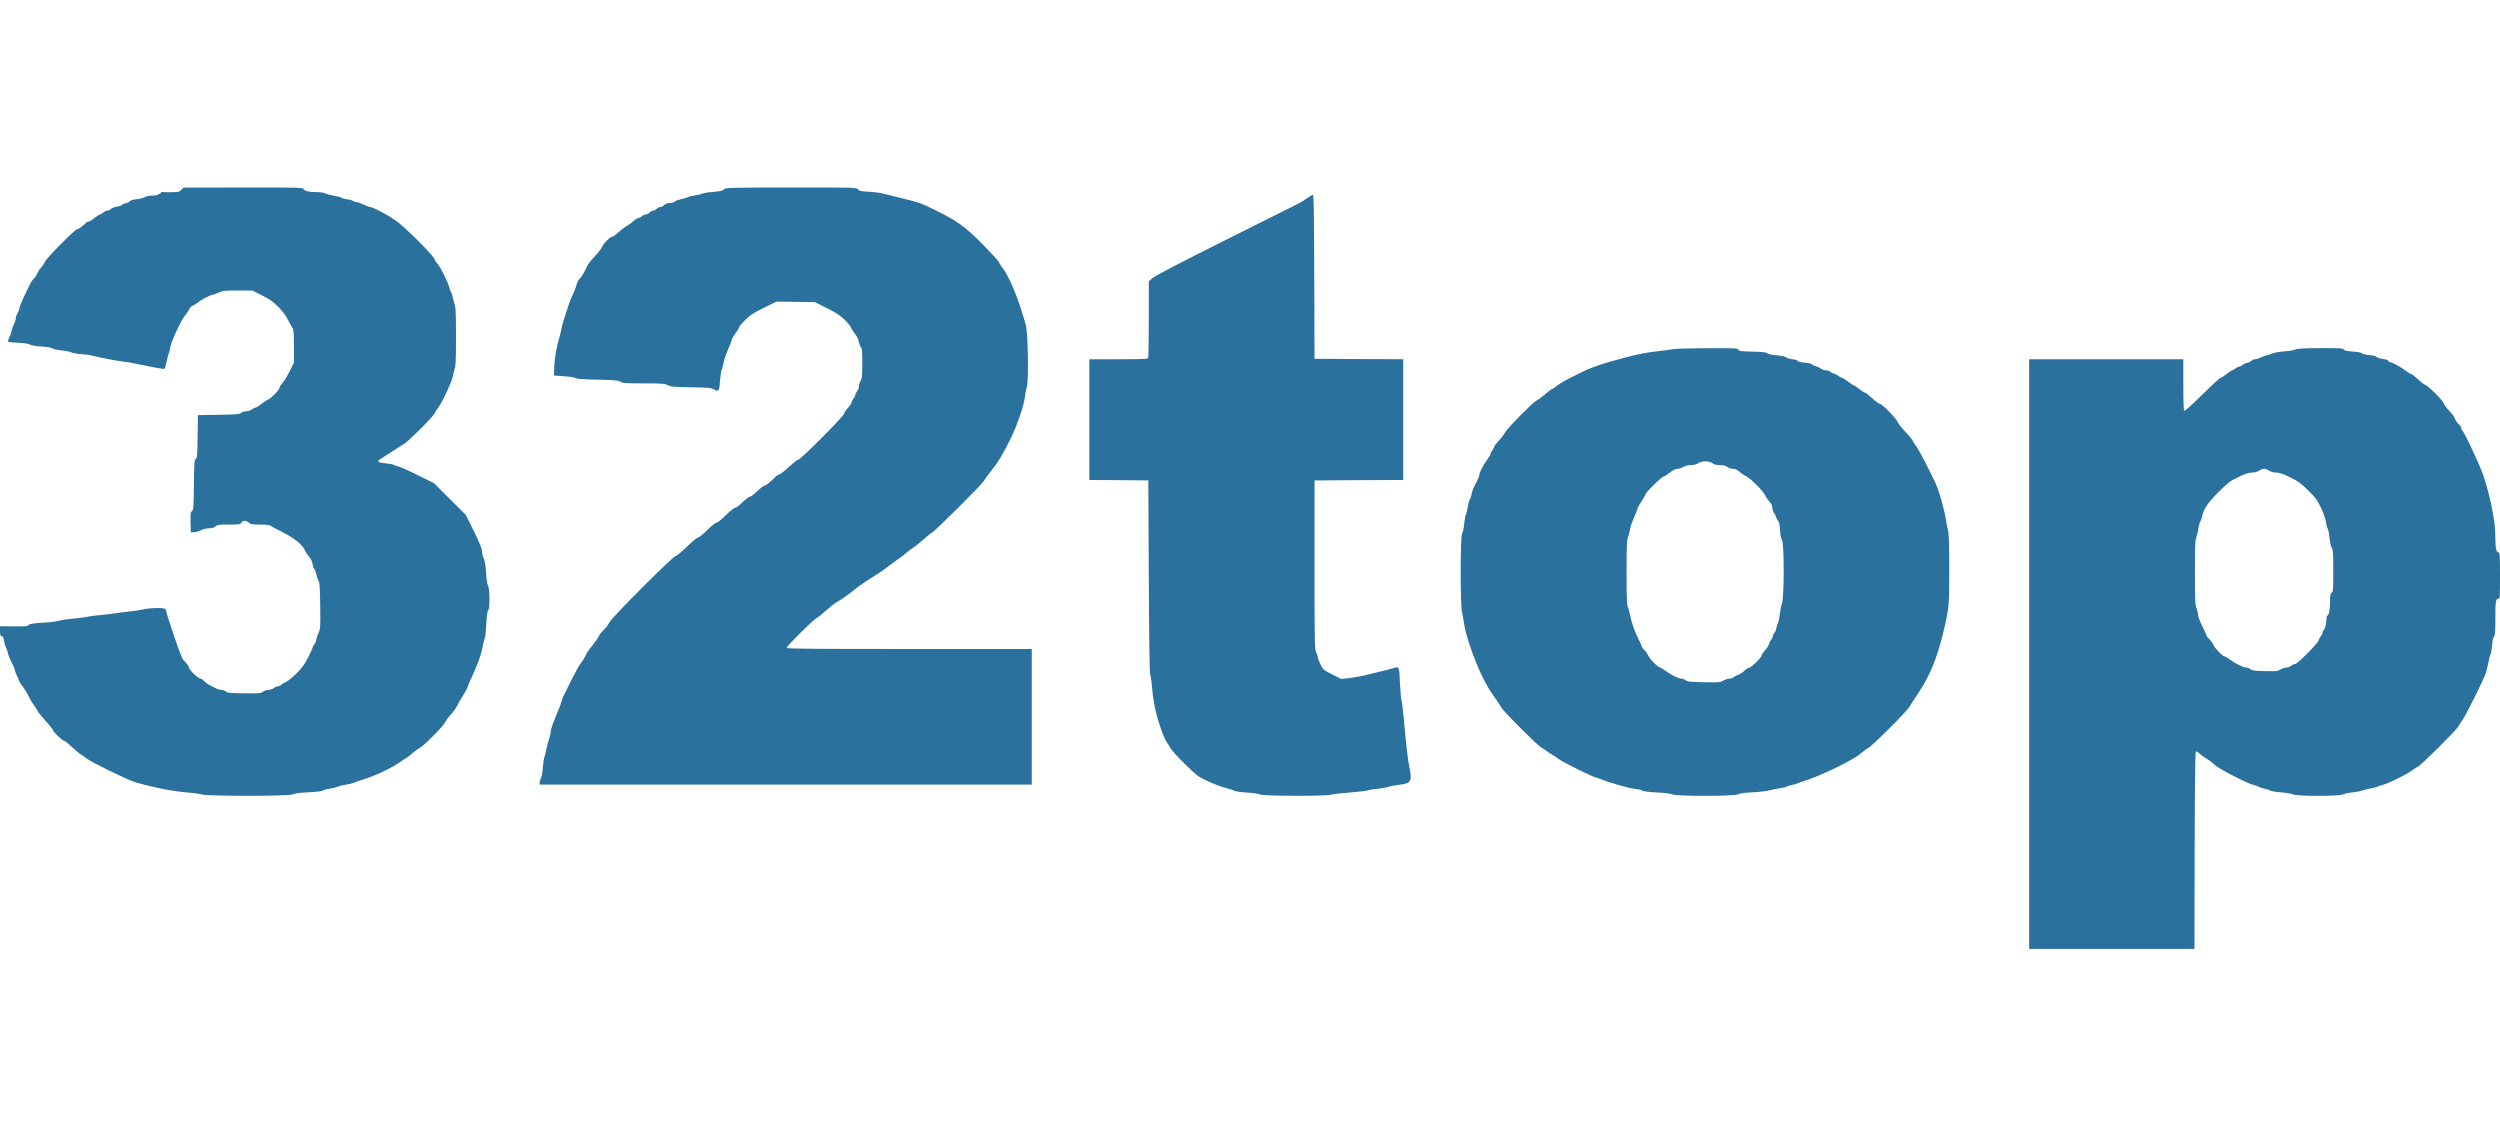
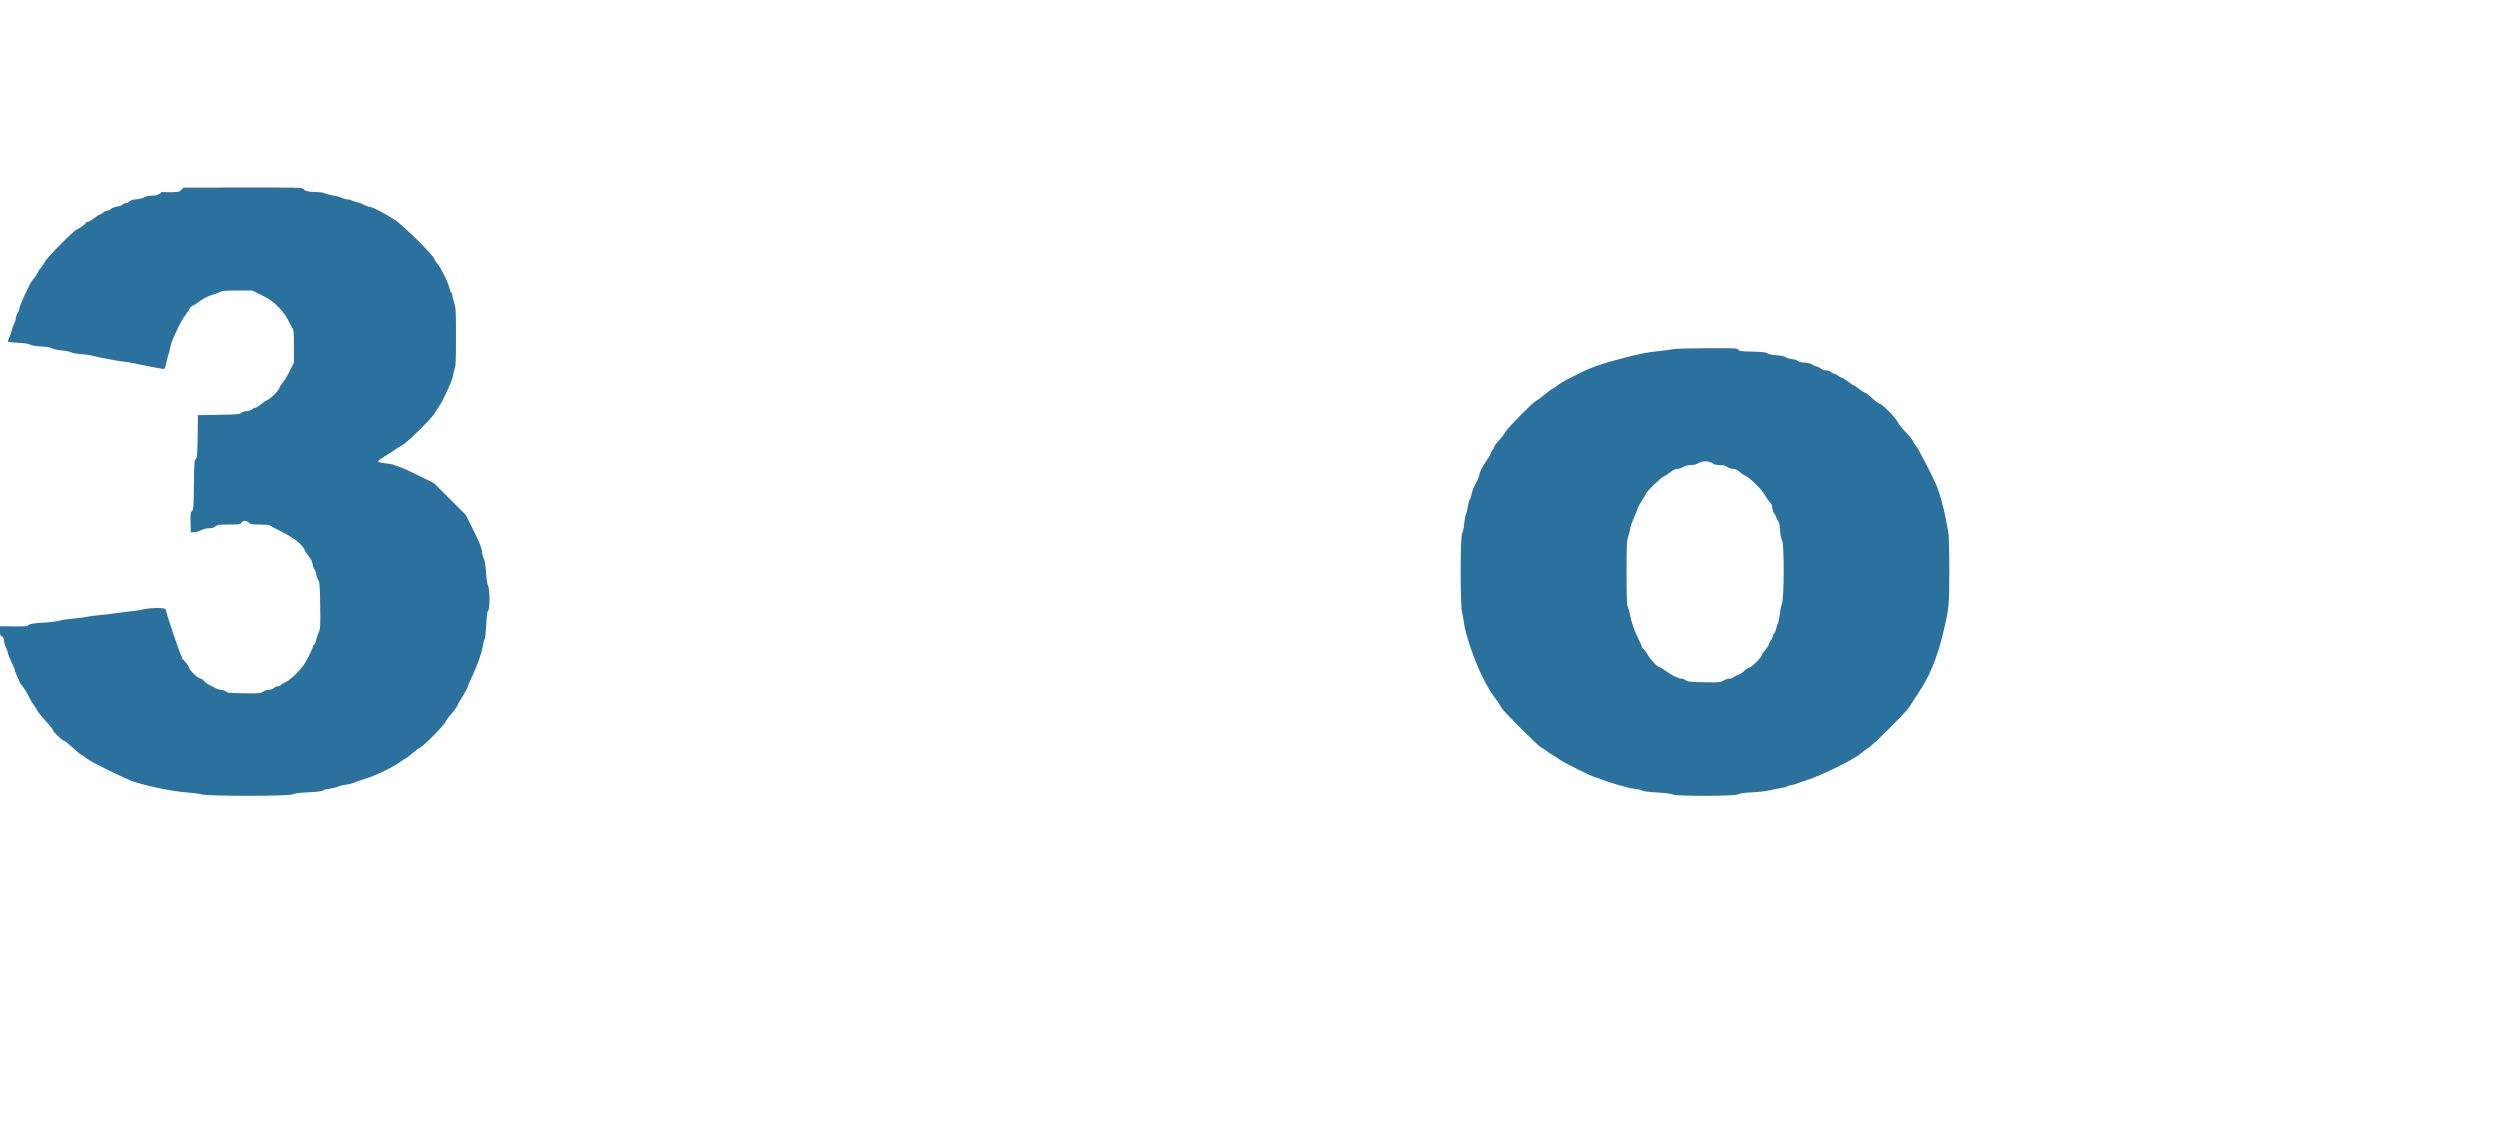
<svg xmlns="http://www.w3.org/2000/svg" width="160" height="72" viewBox="0 0 160 72" fill="none">
  <path d="M11.608 12.15C11.489 12.275 11.418 12.293 11.013 12.299C10.758 12.305 10.49 12.299 10.419 12.293C10.342 12.287 10.282 12.311 10.282 12.347C10.282 12.382 10.241 12.412 10.193 12.412C10.146 12.412 10.104 12.436 10.104 12.466C10.104 12.489 9.944 12.519 9.753 12.519C9.527 12.525 9.343 12.561 9.248 12.62C9.165 12.674 8.939 12.733 8.743 12.751C8.499 12.775 8.351 12.822 8.285 12.893C8.226 12.959 8.125 13.006 8.053 13.006C7.976 13.006 7.887 13.048 7.845 13.096C7.81 13.137 7.655 13.197 7.501 13.22C7.352 13.244 7.174 13.309 7.108 13.369C7.043 13.434 6.936 13.482 6.865 13.482C6.793 13.482 6.681 13.535 6.609 13.601C6.538 13.666 6.449 13.72 6.407 13.72C6.366 13.72 6.199 13.827 6.033 13.957C5.872 14.088 5.694 14.195 5.634 14.195C5.581 14.195 5.527 14.213 5.516 14.243C5.48 14.332 5.022 14.671 4.939 14.671C4.802 14.671 2.978 16.513 2.877 16.751C2.829 16.864 2.71 17.036 2.621 17.137C2.532 17.232 2.425 17.399 2.383 17.506C2.342 17.607 2.247 17.749 2.169 17.821C2.092 17.892 1.961 18.088 1.884 18.261C1.801 18.427 1.629 18.795 1.492 19.075C1.361 19.36 1.248 19.645 1.248 19.711C1.248 19.782 1.195 19.925 1.129 20.032C1.064 20.139 1.01 20.293 1.01 20.376C1.01 20.46 0.963 20.62 0.897 20.733C0.838 20.846 0.773 21.036 0.749 21.155C0.731 21.268 0.66 21.47 0.594 21.595C0.529 21.726 0.493 21.844 0.523 21.868C0.547 21.892 0.832 21.922 1.159 21.939C1.533 21.951 1.819 21.999 1.932 22.058C2.039 22.112 2.324 22.159 2.651 22.177C2.99 22.189 3.239 22.237 3.334 22.29C3.412 22.344 3.691 22.403 3.947 22.427C4.208 22.451 4.475 22.504 4.541 22.546C4.612 22.587 4.892 22.641 5.171 22.665C5.45 22.688 5.718 22.718 5.765 22.73C5.813 22.742 5.961 22.778 6.092 22.807C6.49 22.908 7.56 23.105 7.905 23.146C8.256 23.182 8.273 23.188 8.856 23.312C9.07 23.36 9.337 23.413 9.45 23.431C9.563 23.449 9.848 23.503 10.074 23.55C10.306 23.598 10.508 23.622 10.532 23.598C10.556 23.574 10.615 23.36 10.669 23.122C10.716 22.885 10.782 22.641 10.811 22.587C10.841 22.534 10.883 22.35 10.906 22.189C10.96 21.838 11.584 20.513 11.863 20.162C11.97 20.026 12.095 19.847 12.131 19.758C12.172 19.675 12.256 19.586 12.327 19.568C12.392 19.544 12.547 19.449 12.66 19.36C12.915 19.152 13.391 18.908 13.634 18.855C13.736 18.837 13.92 18.766 14.039 18.706C14.229 18.611 14.401 18.593 15.198 18.593H16.137L16.761 18.902C17.278 19.158 17.456 19.283 17.819 19.651C18.11 19.948 18.312 20.222 18.449 20.501C18.562 20.727 18.686 20.959 18.728 21.012C18.794 21.084 18.811 21.357 18.811 22.159V23.206L18.532 23.77C18.377 24.079 18.169 24.418 18.068 24.525C17.973 24.632 17.89 24.763 17.89 24.81C17.89 24.941 17.355 25.494 17.141 25.583C17.04 25.625 16.844 25.755 16.707 25.868C16.565 25.987 16.41 26.082 16.363 26.082C16.315 26.082 16.208 26.136 16.125 26.201C16.036 26.266 15.881 26.32 15.762 26.32C15.643 26.32 15.501 26.367 15.435 26.421C15.334 26.516 15.156 26.528 13.991 26.546L12.666 26.57L12.648 27.937C12.63 29.137 12.618 29.309 12.529 29.375C12.44 29.44 12.428 29.631 12.41 31.039C12.392 32.483 12.38 32.638 12.285 32.709C12.196 32.775 12.184 32.87 12.196 33.428L12.214 34.076L12.446 34.058C12.576 34.047 12.779 33.987 12.892 33.922C13.01 33.856 13.224 33.809 13.379 33.809C13.569 33.809 13.694 33.773 13.789 33.69C13.908 33.583 14.009 33.571 14.657 33.571C15.328 33.571 15.394 33.559 15.453 33.452C15.489 33.381 15.578 33.333 15.661 33.333C15.744 33.333 15.863 33.387 15.929 33.452C16.03 33.553 16.125 33.571 16.63 33.571C16.951 33.571 17.236 33.595 17.272 33.624C17.302 33.654 17.658 33.85 18.068 34.053C18.865 34.457 19.358 34.855 19.519 35.235C19.566 35.348 19.691 35.532 19.786 35.639C19.899 35.77 19.976 35.931 20.006 36.097C20.024 36.246 20.077 36.388 20.119 36.424C20.166 36.46 20.214 36.602 20.238 36.739C20.262 36.876 20.321 37.054 20.374 37.137C20.458 37.262 20.476 37.512 20.493 38.76C20.511 40.127 20.505 40.246 20.392 40.483C20.327 40.62 20.262 40.828 20.238 40.947C20.22 41.072 20.166 41.197 20.119 41.238C20.071 41.28 20.03 41.345 20.03 41.381C20.03 41.422 19.899 41.72 19.733 42.047C19.495 42.516 19.346 42.724 18.978 43.099C18.704 43.372 18.401 43.61 18.235 43.687C18.074 43.758 17.95 43.836 17.95 43.865C17.95 43.889 17.89 43.913 17.819 43.913C17.741 43.913 17.617 43.966 17.533 44.032C17.45 44.097 17.296 44.151 17.189 44.151C17.082 44.151 16.921 44.204 16.832 44.269C16.683 44.376 16.588 44.388 15.626 44.37C14.722 44.359 14.556 44.347 14.461 44.258C14.395 44.198 14.264 44.151 14.169 44.151C14.074 44.151 13.932 44.109 13.848 44.067C13.765 44.02 13.587 43.931 13.45 43.865C13.313 43.8 13.141 43.675 13.07 43.592C12.998 43.509 12.898 43.437 12.85 43.437C12.695 43.437 12.137 42.914 12.095 42.73C12.077 42.641 11.97 42.474 11.857 42.367C11.744 42.255 11.649 42.136 11.649 42.106C11.649 42.07 11.608 41.957 11.554 41.862C11.459 41.678 10.639 39.241 10.639 39.128C10.639 39.099 10.615 39.033 10.585 38.986C10.514 38.879 9.623 38.891 9.123 39.009C8.927 39.051 8.582 39.11 8.351 39.128C8.125 39.146 7.691 39.206 7.394 39.247C7.097 39.295 6.627 39.348 6.354 39.372C6.08 39.39 5.747 39.437 5.617 39.467C5.486 39.503 5.088 39.556 4.725 39.586C4.369 39.616 3.952 39.675 3.804 39.723C3.655 39.77 3.215 39.83 2.823 39.847C2.14 39.877 1.783 39.948 1.783 40.05C1.783 40.079 1.385 40.097 0.892 40.091L0 40.079V40.382C0 40.632 0.024 40.697 0.113 40.721C0.19 40.739 0.232 40.828 0.262 41.036C0.285 41.197 0.345 41.381 0.386 41.452C0.428 41.523 0.487 41.678 0.511 41.803C0.529 41.922 0.642 42.195 0.749 42.409C0.862 42.617 0.951 42.837 0.951 42.891C0.951 42.944 1.016 43.122 1.1 43.289C1.177 43.449 1.248 43.61 1.248 43.633C1.248 43.663 1.337 43.794 1.45 43.931C1.557 44.067 1.724 44.335 1.813 44.525C1.902 44.715 2.056 44.983 2.163 45.119C2.264 45.256 2.377 45.434 2.413 45.517C2.455 45.601 2.686 45.886 2.936 46.159C3.186 46.427 3.388 46.682 3.388 46.73C3.388 46.831 4.006 47.419 4.119 47.419C4.16 47.419 4.392 47.604 4.624 47.824C4.862 48.05 5.123 48.269 5.218 48.311C5.308 48.359 5.444 48.454 5.527 48.531C5.771 48.745 8.125 49.904 8.648 50.058C9.73 50.385 11.156 50.665 12.006 50.718C12.351 50.742 12.743 50.795 12.88 50.837C13.26 50.968 18.502 50.962 18.746 50.837C18.853 50.783 19.15 50.736 19.548 50.718C20.327 50.682 20.672 50.635 20.713 50.569C20.731 50.54 20.898 50.498 21.088 50.48C21.272 50.457 21.504 50.397 21.605 50.356C21.7 50.308 21.944 50.243 22.146 50.219C22.348 50.189 22.562 50.136 22.621 50.106C22.686 50.07 23.013 49.957 23.352 49.85C24.047 49.636 25.141 49.107 25.599 48.775C25.765 48.65 25.92 48.549 25.95 48.549C25.973 48.549 26.146 48.418 26.324 48.264C26.508 48.103 26.746 47.925 26.859 47.871C27.132 47.728 28.398 46.451 28.499 46.213C28.547 46.106 28.707 45.886 28.856 45.726C29.01 45.559 29.183 45.321 29.248 45.191C29.367 44.941 29.385 44.905 29.694 44.418C29.801 44.252 29.902 44.055 29.926 43.972C29.944 43.889 30.039 43.663 30.134 43.467C30.579 42.516 30.799 41.904 30.906 41.309C30.936 41.137 30.99 40.947 31.019 40.888C31.055 40.828 31.097 40.412 31.12 39.96C31.15 39.408 31.186 39.122 31.245 39.069C31.358 38.956 31.352 37.726 31.239 37.5C31.186 37.405 31.132 37.048 31.108 36.656C31.079 36.21 31.031 35.901 30.96 35.74C30.9 35.61 30.847 35.402 30.847 35.277C30.847 35.116 30.698 34.754 30.33 33.999L29.807 32.947L28.791 31.937L27.78 30.926L26.74 30.409C26.169 30.124 25.611 29.874 25.498 29.856C25.385 29.832 25.254 29.785 25.218 29.755C25.177 29.72 24.933 29.678 24.683 29.654C24.202 29.619 24.089 29.529 24.339 29.387C24.404 29.351 24.719 29.149 25.04 28.935C25.355 28.721 25.724 28.489 25.848 28.418C26.146 28.24 27.667 26.73 27.792 26.486C27.846 26.379 27.964 26.195 28.053 26.082C28.309 25.743 28.927 24.418 28.981 24.091C29.005 23.931 29.058 23.711 29.1 23.604C29.165 23.455 29.183 22.986 29.183 21.577C29.183 19.901 29.171 19.705 29.064 19.366C28.998 19.164 28.945 18.95 28.945 18.896C28.945 18.843 28.915 18.766 28.88 18.73C28.844 18.694 28.791 18.558 28.761 18.421C28.689 18.094 28.22 17.137 28.024 16.917C27.935 16.822 27.828 16.656 27.786 16.555C27.661 16.258 25.843 14.463 25.29 14.088C24.737 13.714 23.846 13.244 23.679 13.244C23.62 13.244 23.435 13.173 23.269 13.096C23.108 13.012 22.924 12.947 22.865 12.947C22.805 12.947 22.68 12.905 22.585 12.858C22.484 12.804 22.395 12.769 22.377 12.775C22.294 12.792 21.866 12.691 21.843 12.65C21.825 12.62 21.623 12.567 21.391 12.531C21.159 12.489 20.898 12.424 20.814 12.376C20.719 12.329 20.476 12.293 20.232 12.293C19.768 12.293 19.465 12.216 19.412 12.079C19.382 12.008 18.823 11.996 15.56 12.002L11.739 12.008L11.608 12.15Z" fill="#2A719E" />
-   <path d="M46.336 12.115C46.235 12.216 46.11 12.246 45.29 12.317C45.177 12.329 45.01 12.364 44.927 12.4C44.844 12.436 44.642 12.483 44.481 12.507C44.131 12.567 44.166 12.555 43.976 12.638C43.887 12.674 43.715 12.721 43.59 12.745C43.459 12.769 43.293 12.828 43.215 12.882C43.067 12.977 43.049 12.983 42.788 12.995C42.704 13.001 42.58 13.06 42.508 13.125C42.437 13.191 42.33 13.244 42.27 13.244C42.211 13.244 42.104 13.298 42.033 13.363C41.961 13.428 41.854 13.482 41.795 13.482C41.736 13.482 41.635 13.535 41.575 13.601C41.516 13.666 41.409 13.72 41.337 13.72C41.266 13.72 41.153 13.773 41.082 13.838C41.01 13.904 40.909 13.957 40.85 13.957C40.796 13.957 40.666 14.035 40.565 14.13C40.469 14.225 40.273 14.367 40.137 14.445C40 14.516 39.756 14.706 39.584 14.861C39.417 15.021 39.239 15.146 39.192 15.146C39.055 15.146 38.633 15.562 38.538 15.794C38.49 15.901 38.282 16.18 38.068 16.4C37.854 16.626 37.64 16.899 37.593 17.006C37.361 17.488 37.212 17.738 37.094 17.844C37.022 17.91 36.939 18.07 36.903 18.201C36.838 18.457 36.719 18.748 36.577 19.027C36.499 19.188 36.351 19.616 36.083 20.465C36.018 20.662 35.953 20.929 35.929 21.06C35.911 21.191 35.851 21.416 35.81 21.565C35.626 22.159 35.489 22.932 35.471 23.467L35.453 24.032L36.101 24.079C36.458 24.103 36.791 24.157 36.838 24.198C36.898 24.246 37.331 24.281 38.241 24.299C39.364 24.323 39.578 24.347 39.703 24.43C39.834 24.525 40.006 24.537 41.189 24.537C42.395 24.537 42.55 24.549 42.74 24.65C42.924 24.751 43.108 24.769 44.226 24.787C45.343 24.804 45.522 24.816 45.682 24.917C45.991 25.102 46.039 25.036 46.08 24.406C46.098 24.097 46.152 23.752 46.199 23.639C46.247 23.526 46.3 23.312 46.324 23.158C46.348 23.009 46.472 22.647 46.597 22.356C46.728 22.07 46.835 21.791 46.835 21.738C46.835 21.69 46.942 21.5 47.073 21.327C47.204 21.155 47.311 20.977 47.311 20.935C47.311 20.899 47.477 20.691 47.685 20.489C48 20.168 48.19 20.044 48.88 19.705L49.7 19.301L52.154 19.336L52.927 19.723C53.533 20.026 53.771 20.186 54.062 20.471C54.264 20.674 54.449 20.899 54.472 20.977C54.496 21.054 54.609 21.226 54.716 21.363C54.841 21.517 54.936 21.714 54.972 21.892C55.002 22.047 55.061 22.195 55.102 22.225C55.168 22.261 55.186 22.492 55.186 23.247C55.186 24.067 55.168 24.246 55.079 24.376C55.025 24.46 54.978 24.608 54.978 24.703C54.978 24.798 54.924 24.947 54.859 25.03C54.794 25.113 54.74 25.22 54.74 25.268C54.74 25.316 54.687 25.422 54.621 25.506C54.556 25.589 54.502 25.696 54.502 25.749C54.502 25.803 54.401 25.957 54.27 26.1C54.146 26.237 54.027 26.415 54.009 26.498C53.961 26.683 51.239 29.411 51.102 29.411C51.049 29.411 50.776 29.625 50.484 29.886C50.199 30.148 49.926 30.361 49.884 30.361C49.837 30.361 49.765 30.397 49.724 30.433C49.248 30.896 49.022 31.075 48.933 31.075C48.874 31.081 48.666 31.241 48.469 31.431C48.273 31.628 48.059 31.788 47.994 31.788C47.929 31.794 47.715 31.954 47.519 32.145C47.322 32.341 47.108 32.501 47.043 32.501C46.978 32.501 46.716 32.709 46.449 32.977C46.181 33.244 45.92 33.452 45.854 33.452C45.789 33.452 45.528 33.66 45.26 33.928C44.998 34.189 44.731 34.403 44.672 34.403C44.612 34.403 44.297 34.665 43.97 34.98C43.643 35.301 43.328 35.568 43.263 35.568C43.085 35.58 39.132 39.532 38.995 39.842C38.936 39.972 38.776 40.186 38.633 40.317C38.496 40.448 38.348 40.644 38.306 40.751C38.258 40.858 38.092 41.096 37.932 41.286C37.777 41.47 37.611 41.69 37.569 41.773C37.397 42.124 37.296 42.29 37.141 42.486C37.052 42.605 36.791 43.087 36.553 43.556C36.321 44.032 36.095 44.483 36.053 44.567C36.012 44.65 35.958 44.792 35.935 44.894C35.911 44.989 35.857 45.149 35.816 45.25C35.423 46.165 35.245 46.671 35.245 46.855C35.239 46.956 35.198 47.14 35.15 47.271C35.097 47.402 35.019 47.681 34.978 47.895C34.936 48.109 34.877 48.359 34.841 48.46C34.805 48.555 34.764 48.864 34.74 49.137C34.722 49.411 34.669 49.708 34.621 49.803C34.574 49.892 34.532 50.023 34.532 50.094V50.213H66.033V41.535H58.187C51.721 41.535 50.342 41.523 50.342 41.458C50.342 41.351 52.089 39.622 52.273 39.544C52.357 39.509 52.624 39.295 52.874 39.069C53.117 38.849 53.397 38.623 53.492 38.569C53.825 38.385 54.217 38.112 54.621 37.791C54.841 37.613 55.102 37.416 55.198 37.357C55.287 37.304 55.513 37.155 55.697 37.03C55.887 36.911 56.16 36.727 56.315 36.632C56.464 36.531 56.725 36.347 56.892 36.216C57.058 36.085 57.343 35.877 57.528 35.752C57.712 35.622 57.944 35.449 58.039 35.354C58.14 35.265 58.33 35.122 58.467 35.039C58.603 34.95 58.883 34.724 59.091 34.534C59.299 34.338 59.548 34.142 59.643 34.088C59.875 33.969 62.859 30.991 62.984 30.76C63.031 30.659 63.209 30.415 63.382 30.207C63.84 29.648 64.184 29.084 64.666 28.103C65.111 27.2 65.545 25.916 65.599 25.369C65.617 25.191 65.664 24.935 65.712 24.804C65.848 24.436 65.795 21.327 65.652 20.792C65.195 19.146 64.606 17.714 64.149 17.125C64.048 17 63.953 16.84 63.929 16.775C63.905 16.703 63.441 16.198 62.9 15.645C61.736 14.48 61.272 14.142 59.84 13.44C58.96 13.006 58.776 12.941 57.831 12.715C57.26 12.579 56.66 12.43 56.493 12.382C56.333 12.341 55.929 12.287 55.602 12.269C55.097 12.246 54.995 12.222 54.912 12.121C54.811 11.996 54.788 11.996 50.627 12.002C46.627 12.002 46.443 12.008 46.336 12.115Z" fill="#2A719E" />
-   <path d="M83.655 12.685C83.489 12.798 83.263 12.947 83.15 13.001C83.037 13.06 80.927 14.112 78.472 15.342C75.465 16.846 73.92 17.654 73.759 17.797L73.522 18.011V20.406C73.522 21.726 73.504 22.843 73.486 22.896C73.456 22.98 73.23 22.991 71.584 22.991H69.718V30.718L71.608 30.73L73.492 30.748L73.522 36.899C73.545 41.238 73.569 43.093 73.617 43.2C73.652 43.283 73.706 43.627 73.73 43.972C73.771 44.602 73.926 45.47 74.098 46.023C74.318 46.748 74.55 47.342 74.675 47.509C74.752 47.604 74.859 47.782 74.918 47.895C74.978 48.008 75.382 48.454 75.816 48.882C76.499 49.559 76.672 49.696 77.1 49.904C77.629 50.159 78.122 50.35 78.603 50.474C78.77 50.516 78.96 50.581 79.025 50.617C79.097 50.653 79.459 50.706 79.828 50.724C80.196 50.748 80.565 50.801 80.648 50.849C80.844 50.95 84.826 50.962 85.201 50.861C85.331 50.825 85.878 50.76 86.419 50.718C86.96 50.676 87.465 50.611 87.548 50.581C87.632 50.546 87.917 50.504 88.172 50.48C88.434 50.457 88.755 50.397 88.886 50.35C89.016 50.308 89.331 50.249 89.587 50.219C90.306 50.142 90.389 49.987 90.199 49.09C90.11 48.703 89.997 47.717 89.837 45.934C89.789 45.428 89.73 44.917 89.694 44.804C89.664 44.691 89.617 44.174 89.593 43.657C89.545 42.611 89.569 42.647 89.094 42.783C88.981 42.819 88.66 42.902 88.38 42.968C88.101 43.033 87.661 43.14 87.4 43.206C87.138 43.277 86.68 43.354 86.383 43.39L85.837 43.455L85.266 43.164C84.713 42.885 84.683 42.861 84.511 42.528C84.416 42.338 84.339 42.13 84.339 42.064C84.339 41.999 84.291 41.862 84.238 41.755C84.137 41.577 84.131 41.197 84.131 36.157V30.748L86.972 30.73L89.807 30.718V22.991L86.972 22.98L84.131 22.962L84.113 17.714C84.101 13.571 84.083 12.472 84.024 12.472C83.988 12.472 83.816 12.567 83.655 12.685Z" fill="#2A719E" />
  <path d="M107.103 22.344C106.954 22.373 106.473 22.439 106.033 22.486C105.504 22.54 104.868 22.659 104.16 22.843C102.461 23.283 101.795 23.515 100.85 24.008C100.79 24.038 100.689 24.085 100.624 24.121C100.089 24.388 99.846 24.531 99.608 24.721C99.489 24.816 99.364 24.893 99.334 24.893C99.305 24.893 99.109 25.042 98.894 25.226C98.686 25.405 98.431 25.595 98.324 25.642C98.086 25.761 96.452 27.419 96.315 27.693C96.256 27.806 96.077 28.032 95.923 28.204C95.762 28.37 95.632 28.549 95.632 28.59C95.632 28.632 95.578 28.733 95.513 28.816C95.447 28.899 95.394 29 95.394 29.048C95.394 29.09 95.299 29.256 95.18 29.416C94.924 29.767 94.68 30.231 94.68 30.379C94.68 30.468 94.574 30.712 94.294 31.253C94.253 31.336 94.199 31.509 94.181 31.633C94.157 31.758 94.104 31.919 94.056 31.99C94.015 32.061 93.961 32.264 93.938 32.442C93.914 32.62 93.86 32.834 93.819 32.917C93.777 33 93.73 33.28 93.706 33.541C93.682 33.803 93.623 34.076 93.575 34.148C93.456 34.338 93.45 38.736 93.575 39.217C93.617 39.396 93.676 39.705 93.7 39.901C93.777 40.561 94.342 42.225 94.835 43.229C95.192 43.954 95.352 44.222 95.822 44.864C95.929 45.012 96.048 45.203 96.089 45.286C96.178 45.494 98.407 47.723 98.633 47.836C98.734 47.883 98.877 47.978 98.96 48.05C99.043 48.115 99.204 48.228 99.317 48.287C99.429 48.347 99.632 48.483 99.768 48.584C100.053 48.798 101.866 49.696 102.14 49.761C102.241 49.785 102.401 49.839 102.496 49.88C102.936 50.07 104.256 50.451 104.606 50.486C104.82 50.51 105.022 50.546 105.052 50.569C105.159 50.647 105.397 50.682 106.146 50.724C106.574 50.748 106.948 50.795 107.037 50.843C107.275 50.968 111.067 50.962 111.245 50.837C111.334 50.778 111.596 50.736 112.107 50.712C112.511 50.694 112.987 50.641 113.165 50.599C113.343 50.552 113.688 50.486 113.92 50.445C114.158 50.409 114.366 50.361 114.383 50.332C114.401 50.302 114.526 50.266 114.669 50.243C114.805 50.219 114.972 50.171 115.037 50.136C115.097 50.106 115.275 50.041 115.423 49.999C116.38 49.72 118.603 48.65 119.079 48.228C119.245 48.085 119.459 47.931 119.566 47.871C119.834 47.734 122.027 45.541 122.205 45.238C122.282 45.102 122.526 44.721 122.746 44.394C123.495 43.283 123.964 42.148 124.357 40.525C124.743 38.914 124.755 38.795 124.755 36.418C124.755 35.116 124.725 34.159 124.689 34.017C124.654 33.886 124.594 33.565 124.547 33.304C124.422 32.543 124.125 31.485 123.887 30.956C123.572 30.255 122.764 28.697 122.639 28.561C122.556 28.465 122.455 28.311 122.413 28.21C122.371 28.115 122.158 27.853 121.944 27.633C121.724 27.413 121.51 27.14 121.462 27.027C121.355 26.766 120.452 25.844 120.309 25.844C120.25 25.844 120.03 25.684 119.822 25.488C119.614 25.292 119.406 25.131 119.364 25.131C119.322 25.131 119.15 25.024 118.984 24.893C118.817 24.763 118.657 24.656 118.627 24.656C118.597 24.656 118.437 24.549 118.27 24.418C118.104 24.287 117.932 24.18 117.89 24.18C117.848 24.18 117.753 24.127 117.67 24.067C117.593 24.002 117.456 23.931 117.367 23.913C117.284 23.889 117.183 23.835 117.141 23.788C117.106 23.74 116.987 23.705 116.88 23.705C116.773 23.705 116.624 23.657 116.547 23.598C116.47 23.532 116.327 23.467 116.226 23.443C116.131 23.419 116.006 23.36 115.958 23.312C115.905 23.271 115.691 23.223 115.483 23.206C115.257 23.194 115.079 23.146 115.043 23.099C115.007 23.051 114.924 23.015 114.859 23.009C114.633 22.991 114.401 22.938 114.336 22.885C114.235 22.807 113.991 22.754 113.569 22.724C113.367 22.706 113.159 22.659 113.111 22.611C113.04 22.546 112.796 22.522 112.166 22.504C111.429 22.486 111.305 22.474 111.257 22.379C111.204 22.284 111.049 22.278 109.284 22.284C108.232 22.29 107.251 22.314 107.103 22.344ZM109.599 29.648C109.706 29.732 109.843 29.767 110.074 29.767C110.306 29.767 110.443 29.803 110.55 29.886C110.633 29.951 110.793 30.005 110.906 30.005C111.061 30.005 111.174 30.058 111.322 30.189C111.435 30.296 111.614 30.415 111.727 30.463C111.988 30.57 112.838 31.413 112.951 31.675C113.004 31.788 113.123 31.966 113.224 32.079C113.319 32.186 113.403 32.311 113.409 32.347C113.426 32.578 113.48 32.781 113.545 32.858C113.593 32.905 113.646 33.012 113.67 33.096C113.694 33.179 113.753 33.292 113.807 33.351C113.866 33.416 113.908 33.619 113.926 33.946C113.944 34.249 113.991 34.486 114.051 34.581C114.193 34.801 114.193 38.231 114.045 38.623C113.991 38.772 113.932 39.075 113.908 39.306C113.884 39.532 113.831 39.788 113.789 39.871C113.747 39.954 113.7 40.115 113.676 40.234C113.652 40.359 113.599 40.483 113.551 40.525C113.504 40.567 113.462 40.644 113.462 40.703C113.462 40.757 113.415 40.87 113.355 40.947C113.29 41.024 113.224 41.155 113.207 41.238C113.183 41.321 113.076 41.494 112.957 41.619C112.844 41.749 112.749 41.892 112.749 41.94C112.749 42.064 112.089 42.724 111.964 42.724C111.899 42.724 111.75 42.819 111.632 42.932C111.513 43.051 111.346 43.158 111.263 43.182C111.18 43.2 111.049 43.265 110.972 43.33C110.895 43.39 110.758 43.437 110.663 43.437C110.574 43.437 110.401 43.491 110.288 43.562C110.098 43.675 110.003 43.681 109.046 43.663C108.155 43.645 107.988 43.627 107.893 43.538C107.828 43.485 107.703 43.437 107.62 43.437C107.429 43.437 106.942 43.194 106.574 42.92C106.431 42.813 106.288 42.724 106.259 42.724C106.128 42.724 105.658 42.266 105.527 42.017C105.45 41.868 105.319 41.678 105.236 41.601C105.153 41.517 105.082 41.428 105.082 41.393C105.082 41.357 104.987 41.137 104.868 40.911C104.624 40.43 104.404 39.812 104.315 39.318C104.279 39.134 104.22 38.92 104.178 38.843C104.119 38.742 104.101 38.219 104.101 36.662C104.101 34.902 104.113 34.575 104.202 34.344C104.256 34.195 104.315 33.969 104.333 33.833C104.351 33.696 104.458 33.393 104.565 33.149C104.678 32.905 104.785 32.638 104.802 32.555C104.826 32.465 104.951 32.24 105.082 32.044C105.212 31.847 105.319 31.657 105.319 31.622C105.319 31.52 106.3 30.558 106.449 30.51C106.526 30.486 106.722 30.361 106.883 30.237C107.079 30.076 107.233 30.005 107.358 30.005C107.465 30.005 107.632 29.951 107.727 29.886C107.845 29.809 108.006 29.767 108.202 29.767C108.398 29.767 108.559 29.726 108.678 29.648C108.915 29.488 109.397 29.488 109.599 29.648Z" fill="#2A719E" />
-   <path d="M146.924 22.361C146.841 22.409 146.52 22.463 146.211 22.486C145.902 22.51 145.581 22.564 145.498 22.605C145.415 22.647 145.248 22.7 145.123 22.724C145.004 22.748 144.802 22.819 144.684 22.879C144.559 22.944 144.398 22.991 144.321 22.991C144.25 22.991 144.131 23.045 144.059 23.11C143.988 23.176 143.875 23.229 143.81 23.229C143.738 23.229 143.62 23.283 143.536 23.348C143.453 23.413 143.346 23.467 143.299 23.467C143.251 23.467 143.144 23.52 143.061 23.586C142.978 23.651 142.889 23.705 142.853 23.705C142.823 23.705 142.663 23.812 142.496 23.942C142.336 24.073 142.163 24.18 142.116 24.18C142.068 24.18 141.545 24.662 140.945 25.256C140.339 25.862 139.834 26.314 139.798 26.296C139.75 26.266 139.733 25.726 139.733 24.62V22.991H129.866V60.733H140.446L140.458 54.421C140.47 49.874 140.493 48.109 140.541 48.091C140.577 48.079 140.695 48.157 140.808 48.258C140.921 48.364 141.106 48.495 141.224 48.561C141.343 48.62 141.569 48.792 141.718 48.935C142.009 49.209 143.851 50.165 144.25 50.243C144.363 50.266 144.511 50.32 144.577 50.361C144.642 50.403 144.802 50.457 144.933 50.48C145.064 50.498 145.224 50.552 145.29 50.593C145.355 50.635 145.664 50.688 145.985 50.712C146.3 50.73 146.633 50.789 146.728 50.837C146.972 50.968 149.73 50.968 149.979 50.837C150.074 50.789 150.342 50.73 150.574 50.712C150.805 50.688 151.079 50.635 151.174 50.593C151.275 50.552 151.525 50.486 151.727 50.457C151.935 50.421 152.137 50.373 152.172 50.344C152.214 50.314 152.369 50.261 152.529 50.219C152.856 50.142 154.051 49.553 154.354 49.316C154.467 49.232 154.645 49.119 154.746 49.066C154.996 48.935 157.23 46.712 157.355 46.463C157.415 46.35 157.533 46.165 157.617 46.053C157.807 45.803 158.936 43.532 159.079 43.11C159.132 42.944 159.21 42.641 159.251 42.427C159.293 42.213 159.352 41.975 159.388 41.892C159.429 41.809 159.477 41.535 159.495 41.28C159.519 41.012 159.572 40.786 159.62 40.739C159.685 40.668 159.703 40.43 159.703 39.622C159.703 38.474 159.727 38.326 159.887 38.326C159.994 38.326 160 38.255 160 36.84C160 35.55 159.988 35.354 159.911 35.354C159.762 35.354 159.703 35.087 159.703 34.415C159.703 34.064 159.673 33.619 159.643 33.422C159.608 33.226 159.554 32.905 159.519 32.709C159.418 32.085 159.18 31.182 158.93 30.415C158.692 29.72 157.688 27.586 157.551 27.503C157.516 27.479 157.504 27.437 157.527 27.402C157.545 27.366 157.474 27.253 157.355 27.146C157.242 27.039 157.135 26.879 157.117 26.795C157.1 26.706 156.939 26.486 156.761 26.302C156.582 26.118 156.422 25.904 156.398 25.821C156.351 25.631 155.459 24.733 155.215 24.632C155.12 24.59 154.895 24.418 154.716 24.246C154.544 24.079 154.366 23.942 154.324 23.942C154.282 23.942 154.122 23.841 153.961 23.723C153.664 23.491 153.07 23.17 152.951 23.17C152.909 23.17 152.868 23.134 152.85 23.087C152.832 23.045 152.684 22.991 152.511 22.974C152.339 22.95 152.149 22.89 152.095 22.843C152.03 22.784 151.845 22.736 151.614 22.724C151.382 22.706 151.21 22.665 151.174 22.617C151.132 22.564 150.93 22.522 150.585 22.498C150.187 22.474 150.039 22.439 150.003 22.367C149.955 22.284 149.765 22.278 148.511 22.278C147.459 22.284 147.031 22.308 146.924 22.361ZM145.23 30.124C145.343 30.195 145.51 30.243 145.676 30.243C145.878 30.243 146.098 30.32 146.562 30.546C147.097 30.807 147.257 30.926 147.733 31.396C148.214 31.871 148.309 32.008 148.553 32.513C148.707 32.846 148.838 33.226 148.862 33.405C148.88 33.577 148.933 33.773 148.975 33.839C149.016 33.904 149.064 34.171 149.088 34.433C149.117 34.706 149.177 34.974 149.23 35.057C149.314 35.182 149.331 35.402 149.331 36.531C149.331 37.731 149.319 37.868 149.23 37.934C149.141 37.999 149.123 38.106 149.123 38.516C149.123 39.003 149.046 39.396 148.945 39.396C148.921 39.396 148.886 39.568 148.874 39.776C148.862 40.026 148.814 40.198 148.749 40.275C148.695 40.335 148.648 40.424 148.648 40.477C148.648 40.525 148.6 40.632 148.535 40.709C148.475 40.786 148.404 40.917 148.38 41.001C148.321 41.203 147.043 42.486 146.906 42.486C146.847 42.486 146.728 42.54 146.645 42.605C146.562 42.671 146.419 42.724 146.324 42.724C146.235 42.724 146.062 42.778 145.949 42.849C145.759 42.962 145.664 42.968 144.939 42.95C144.285 42.938 144.125 42.914 144.03 42.825C143.964 42.772 143.845 42.724 143.762 42.724C143.578 42.724 143.067 42.474 142.71 42.207C142.568 42.1 142.419 42.011 142.377 42.011C142.259 42.011 141.765 41.512 141.67 41.298C141.623 41.185 141.504 41.012 141.403 40.917C141.302 40.816 141.218 40.709 141.218 40.679C141.218 40.644 141.094 40.376 140.951 40.079C140.802 39.788 140.684 39.473 140.684 39.384C140.684 39.295 140.636 39.093 140.582 38.938C140.487 38.688 140.475 38.409 140.475 36.632C140.475 34.902 140.487 34.575 140.577 34.344C140.63 34.195 140.689 33.946 140.707 33.785C140.725 33.624 140.779 33.434 140.826 33.369C140.868 33.298 140.921 33.143 140.945 33.024C141.022 32.59 141.296 32.186 141.961 31.515C142.324 31.152 142.722 30.801 142.853 30.736C142.984 30.677 143.144 30.593 143.21 30.558C143.608 30.344 143.911 30.243 144.137 30.243C144.297 30.243 144.47 30.195 144.577 30.124C144.678 30.058 144.82 30.005 144.903 30.005C144.987 30.005 145.135 30.058 145.23 30.124Z" fill="#2A719E" />
</svg>